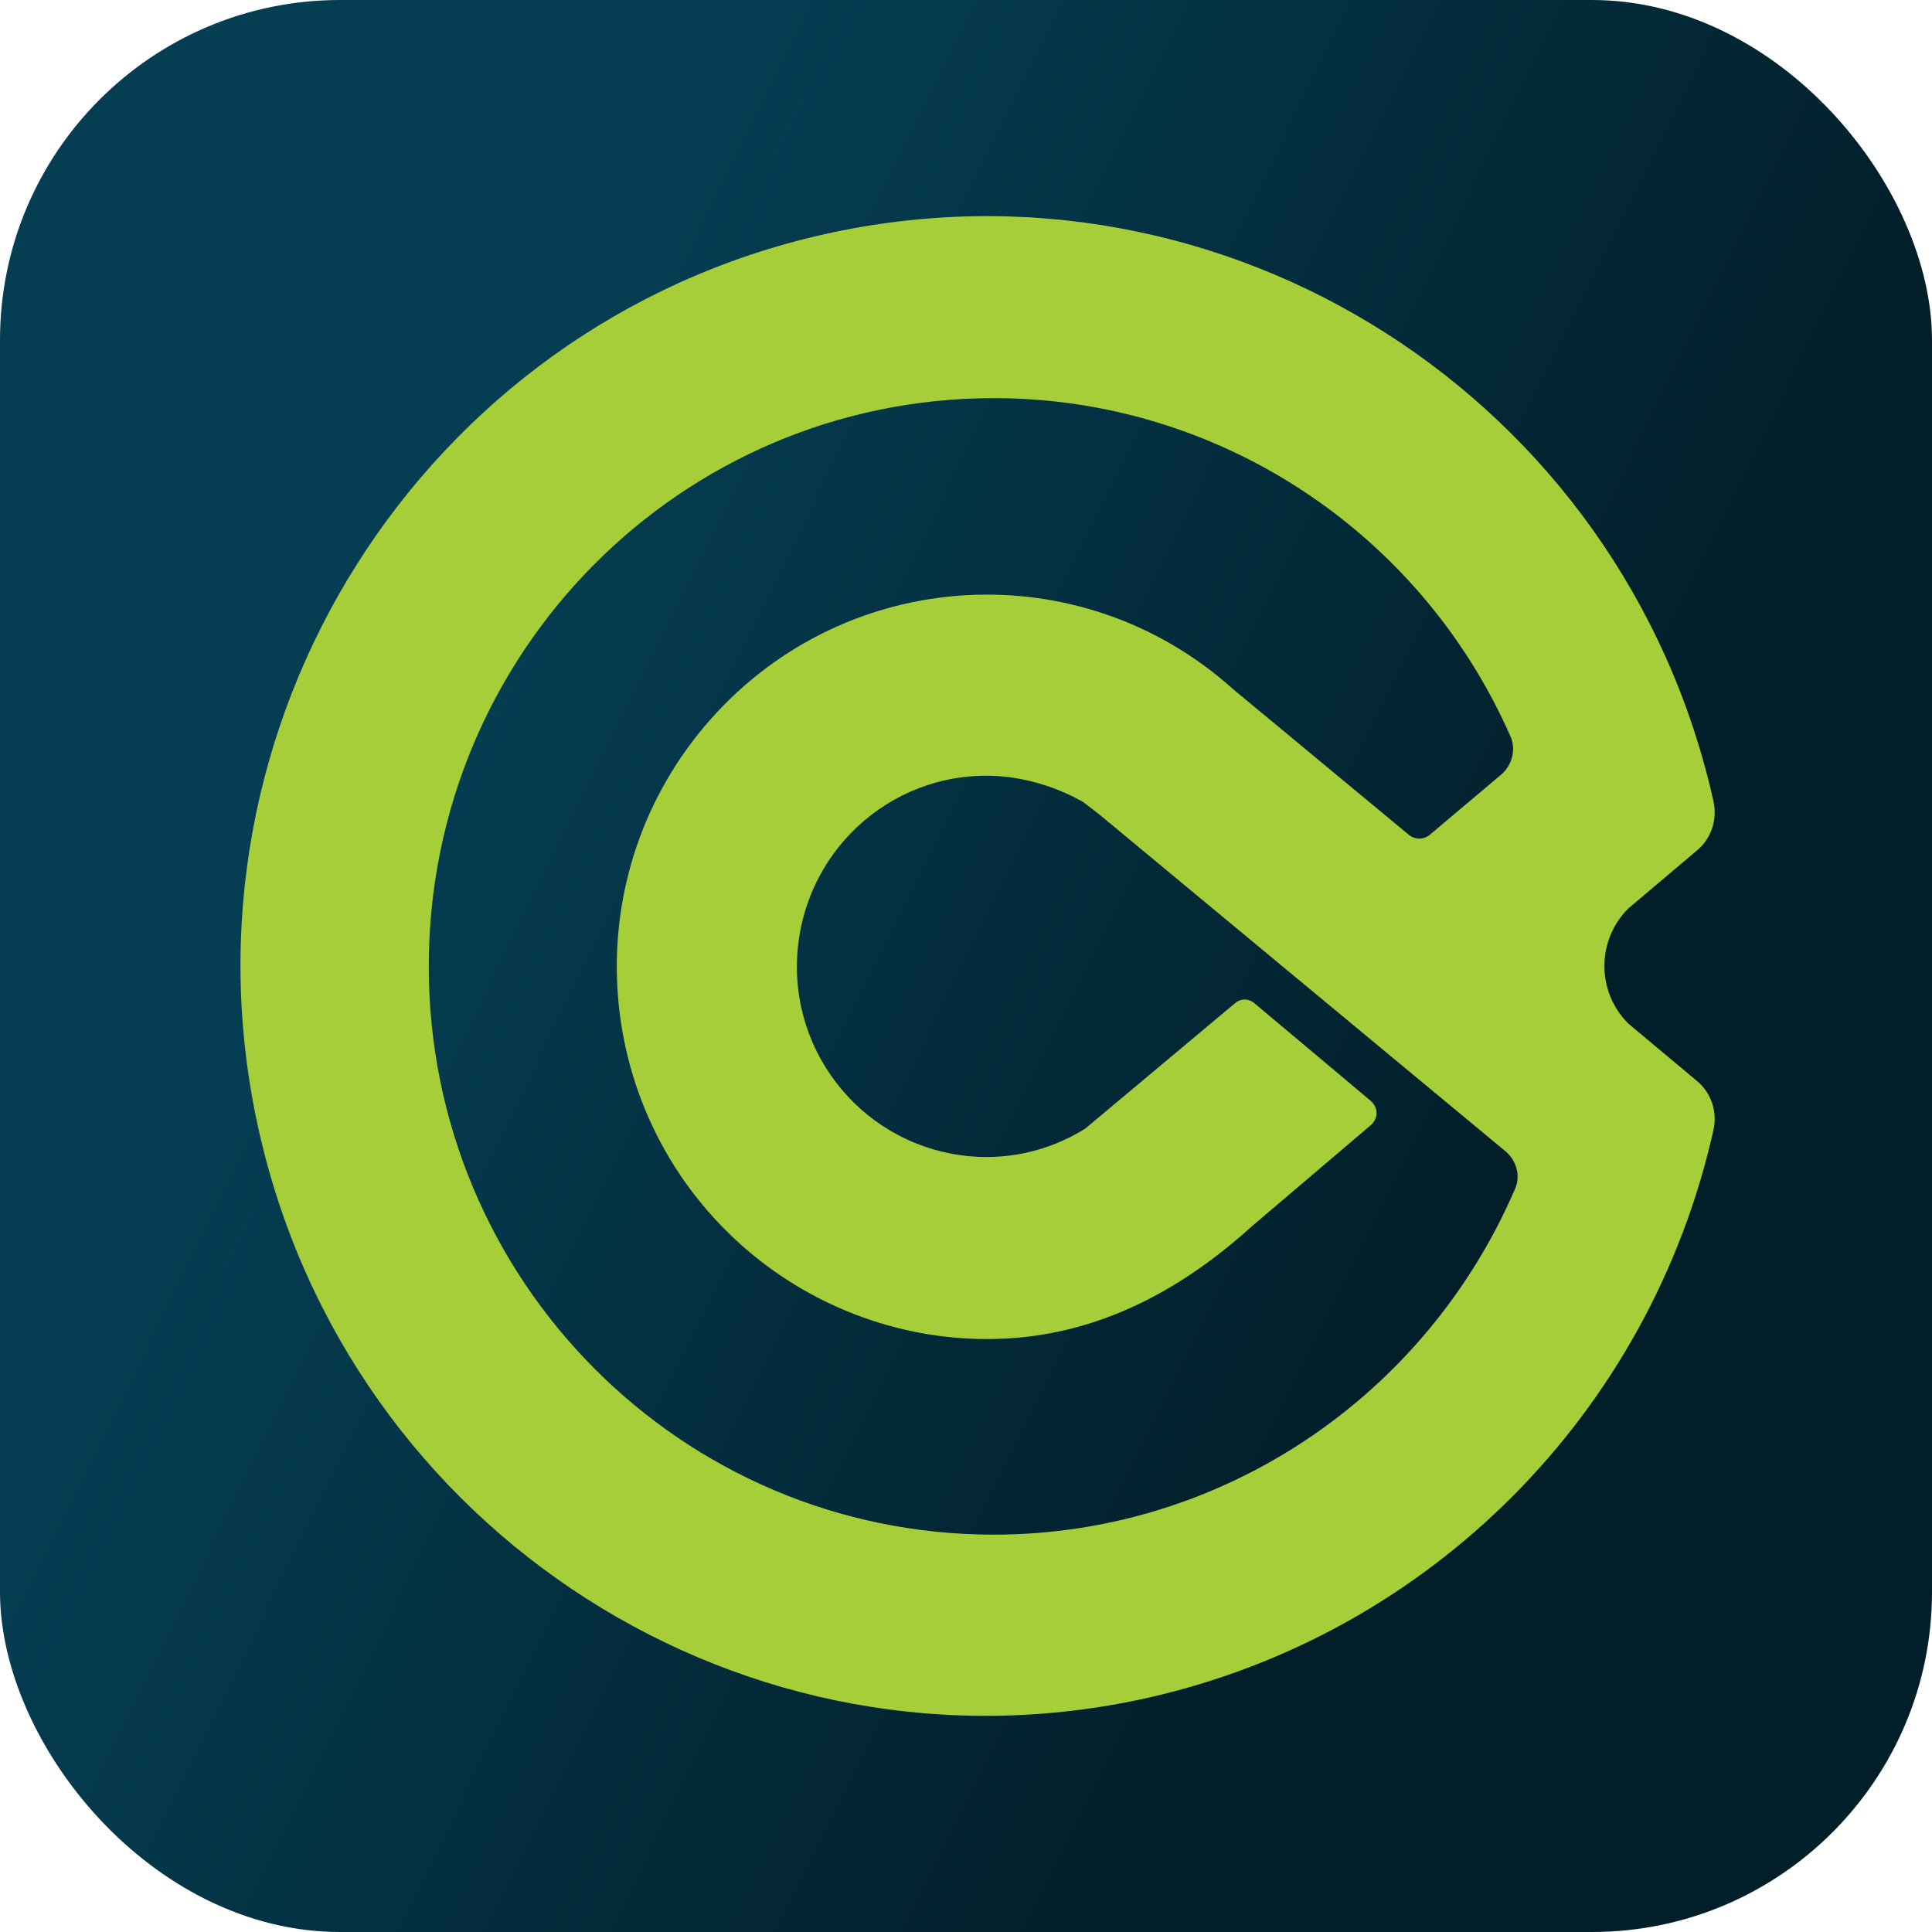
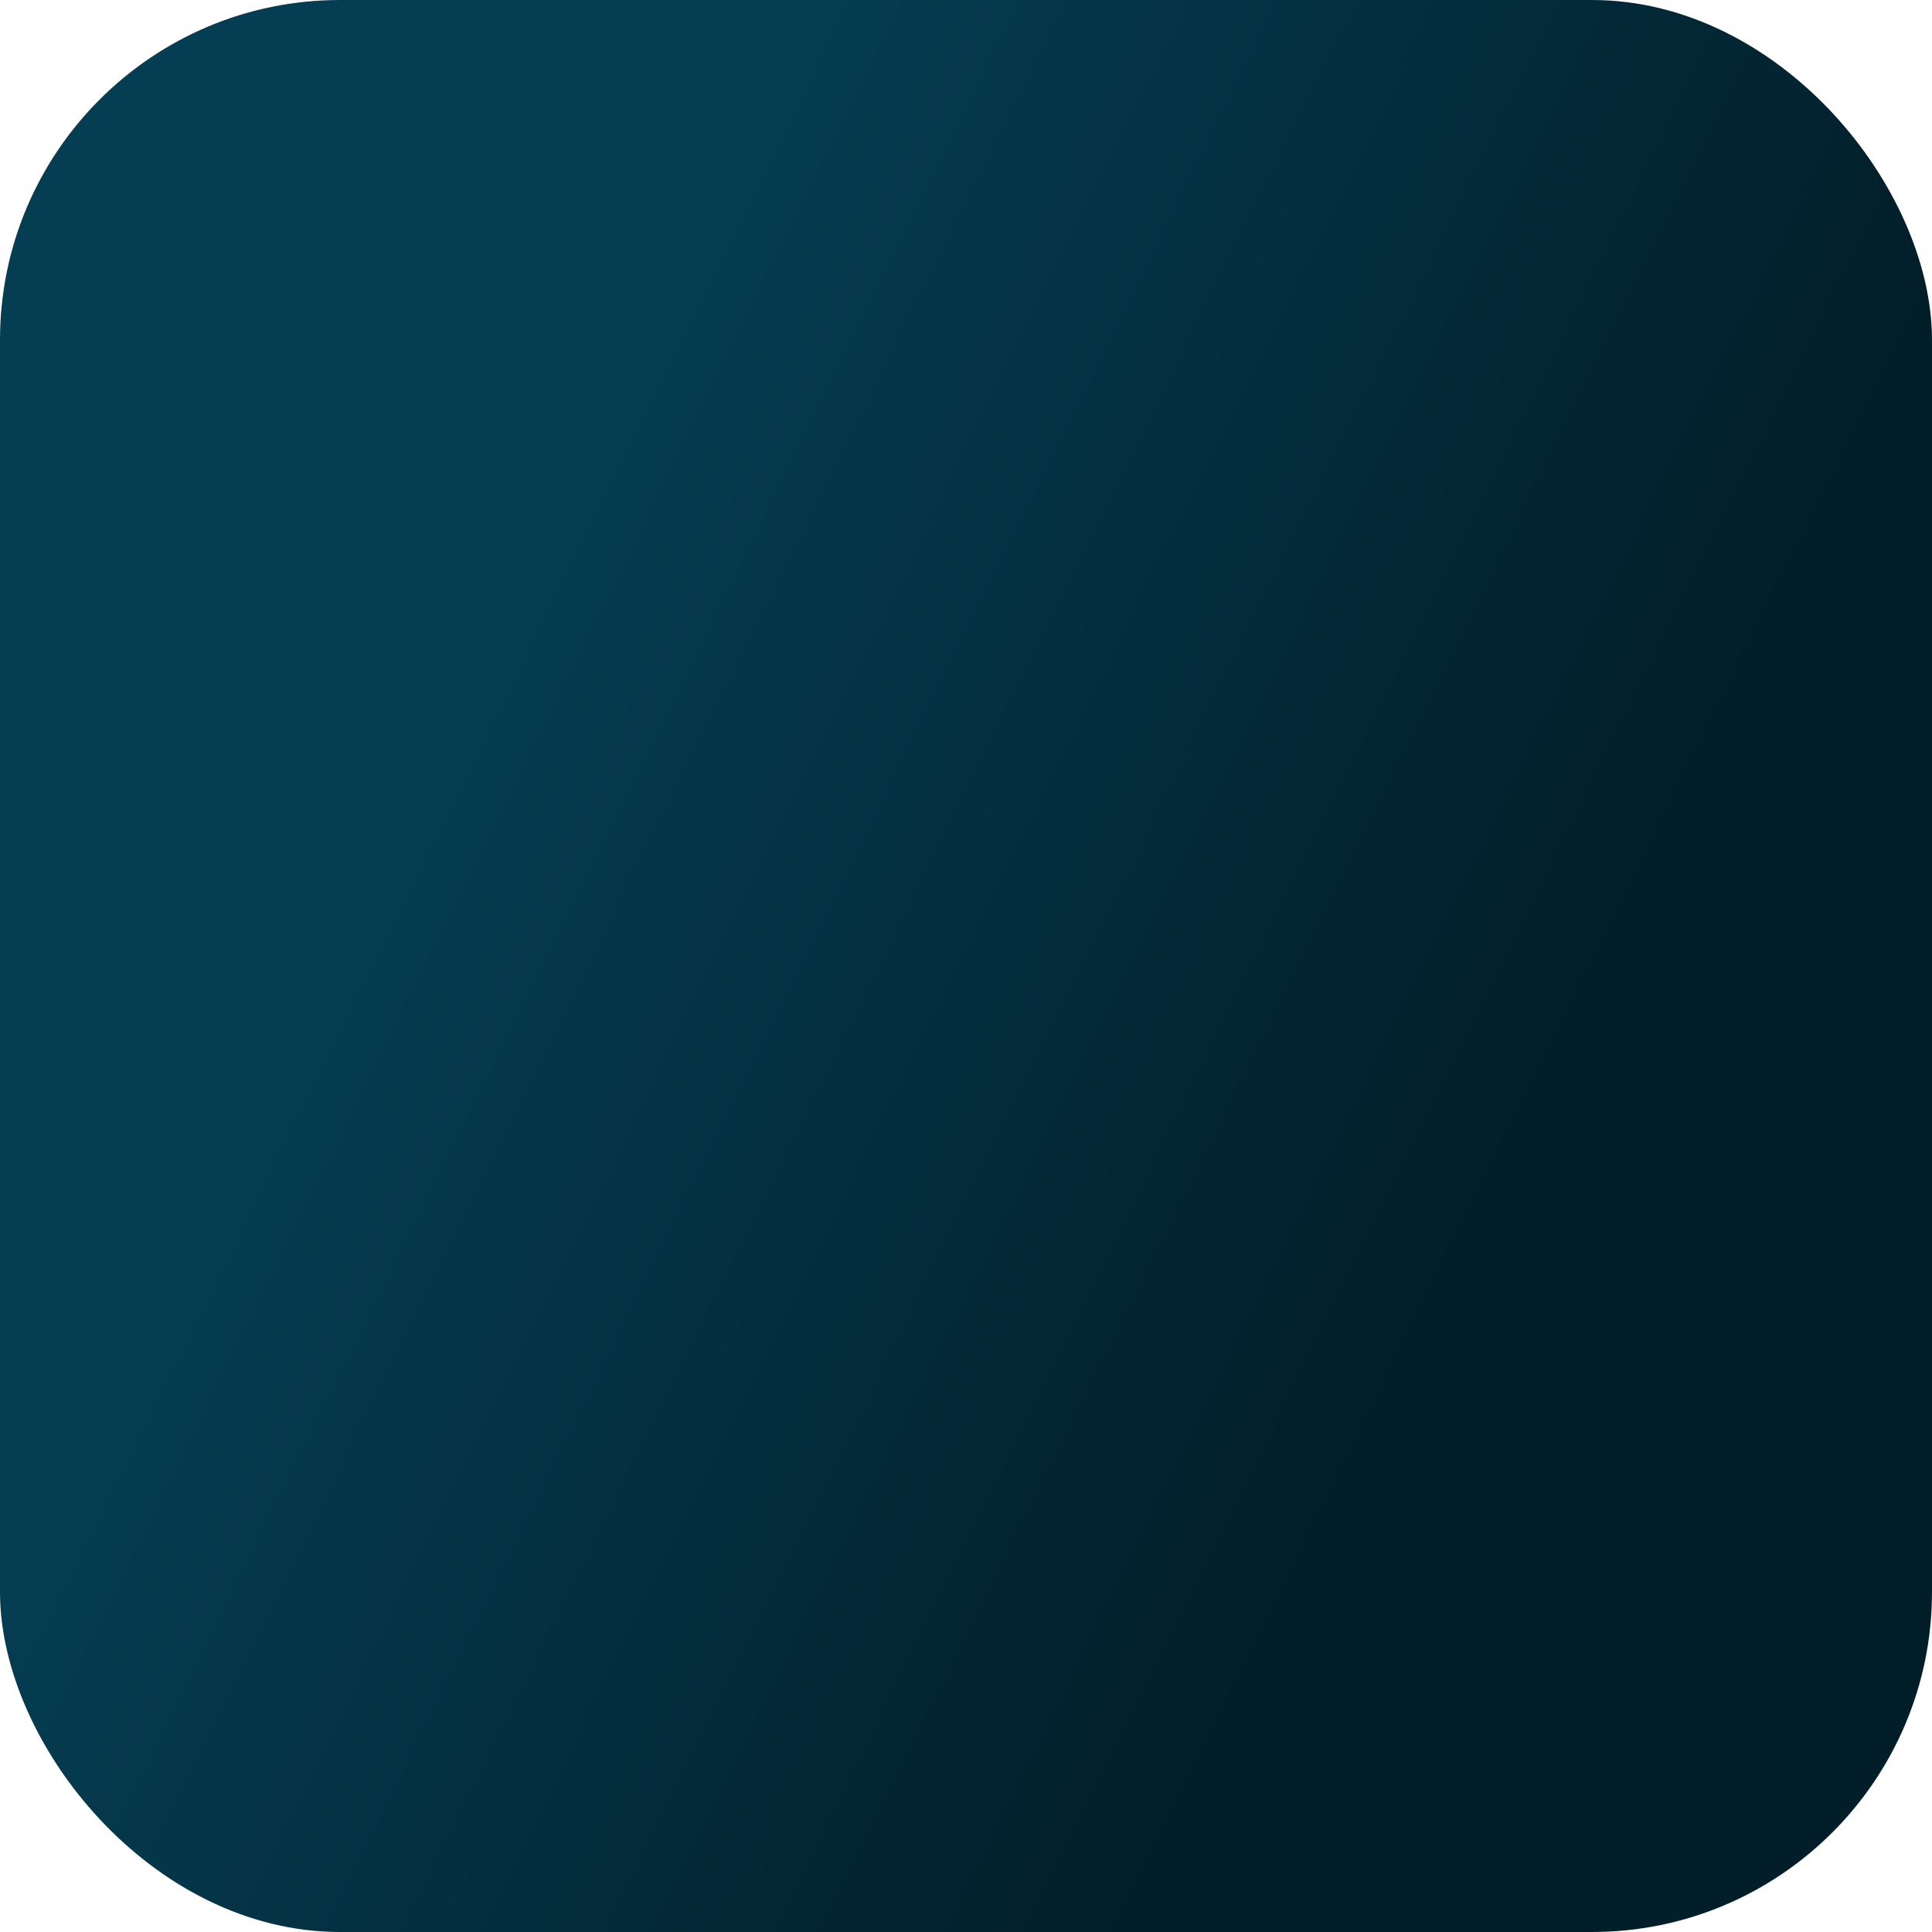
<svg xmlns="http://www.w3.org/2000/svg" fill="none" height="500" viewBox="0 0 500 500" width="500">
  <linearGradient id="a" gradientUnits="userSpaceOnUse" x1="204.514" x2="473.618" y1="0" y2="133.054">
    <stop offset="0" stop-color="#053d52" />
    <stop offset="1" stop-color="#021e29" />
  </linearGradient>
  <rect fill="url(#a)" height="500" rx="88" width="500" />
-   <path d="m421.369 264.865c-8.199-8.245-8.199-21.475 0-29.72l17.922-15.148c3.623-3.067 5.148-7.861 4.195-12.463-23.261-104.498-126.411-170.265-230.324-146.873-103.912 23.392-169.501 127.124-146.24 231.623 23.261 104.498 126.411 170.457 230.324 147.065 72.834-16.49 129.843-73.629 146.24-147.065.953-4.602-.572-9.204-4.004-12.272zm-164.163 132.301c-80.842 0-146.24-65.767-146.24-147.065s65.398-147.065 146.24-147.065c57.771 0 110.204 34.321 133.656 87.433 1.526 3.26.572 7.287-2.097 9.779l-18.876 15.915c-1.525 1.15-3.623 1.15-5.148 0l-45.569-37.773c-39.468-35.472-99.908-32.021-135.181 7.669-35.273 39.691-31.842 100.472 7.626 135.944 17.541 15.723 40.231 24.543 63.873 24.543 26.884 0 49.382-11.888 68.449-29.144l30.888-26.269c1.716-1.534 1.906-4.026.381-5.752-.191-.192-.381-.384-.572-.575l-29.935-25.118c-1.525-1.342-3.622-1.342-5.148 0l-38.705 32.404c-9.533 5.944-20.782 8.436-32.031 6.903-26.884-3.644-45.76-28.378-42.137-55.413 3.622-27.036 28.218-46.018 55.102-42.375 6.483.959 12.774 3.068 18.494 6.327.763.576 3.242 2.493 4.004 3.068l105.438 87.434c2.67 2.301 3.814 6.136 2.479 9.395-23.261 54.263-76.266 89.735-134.991 89.735z" fill="#a5ce39" />
</svg>